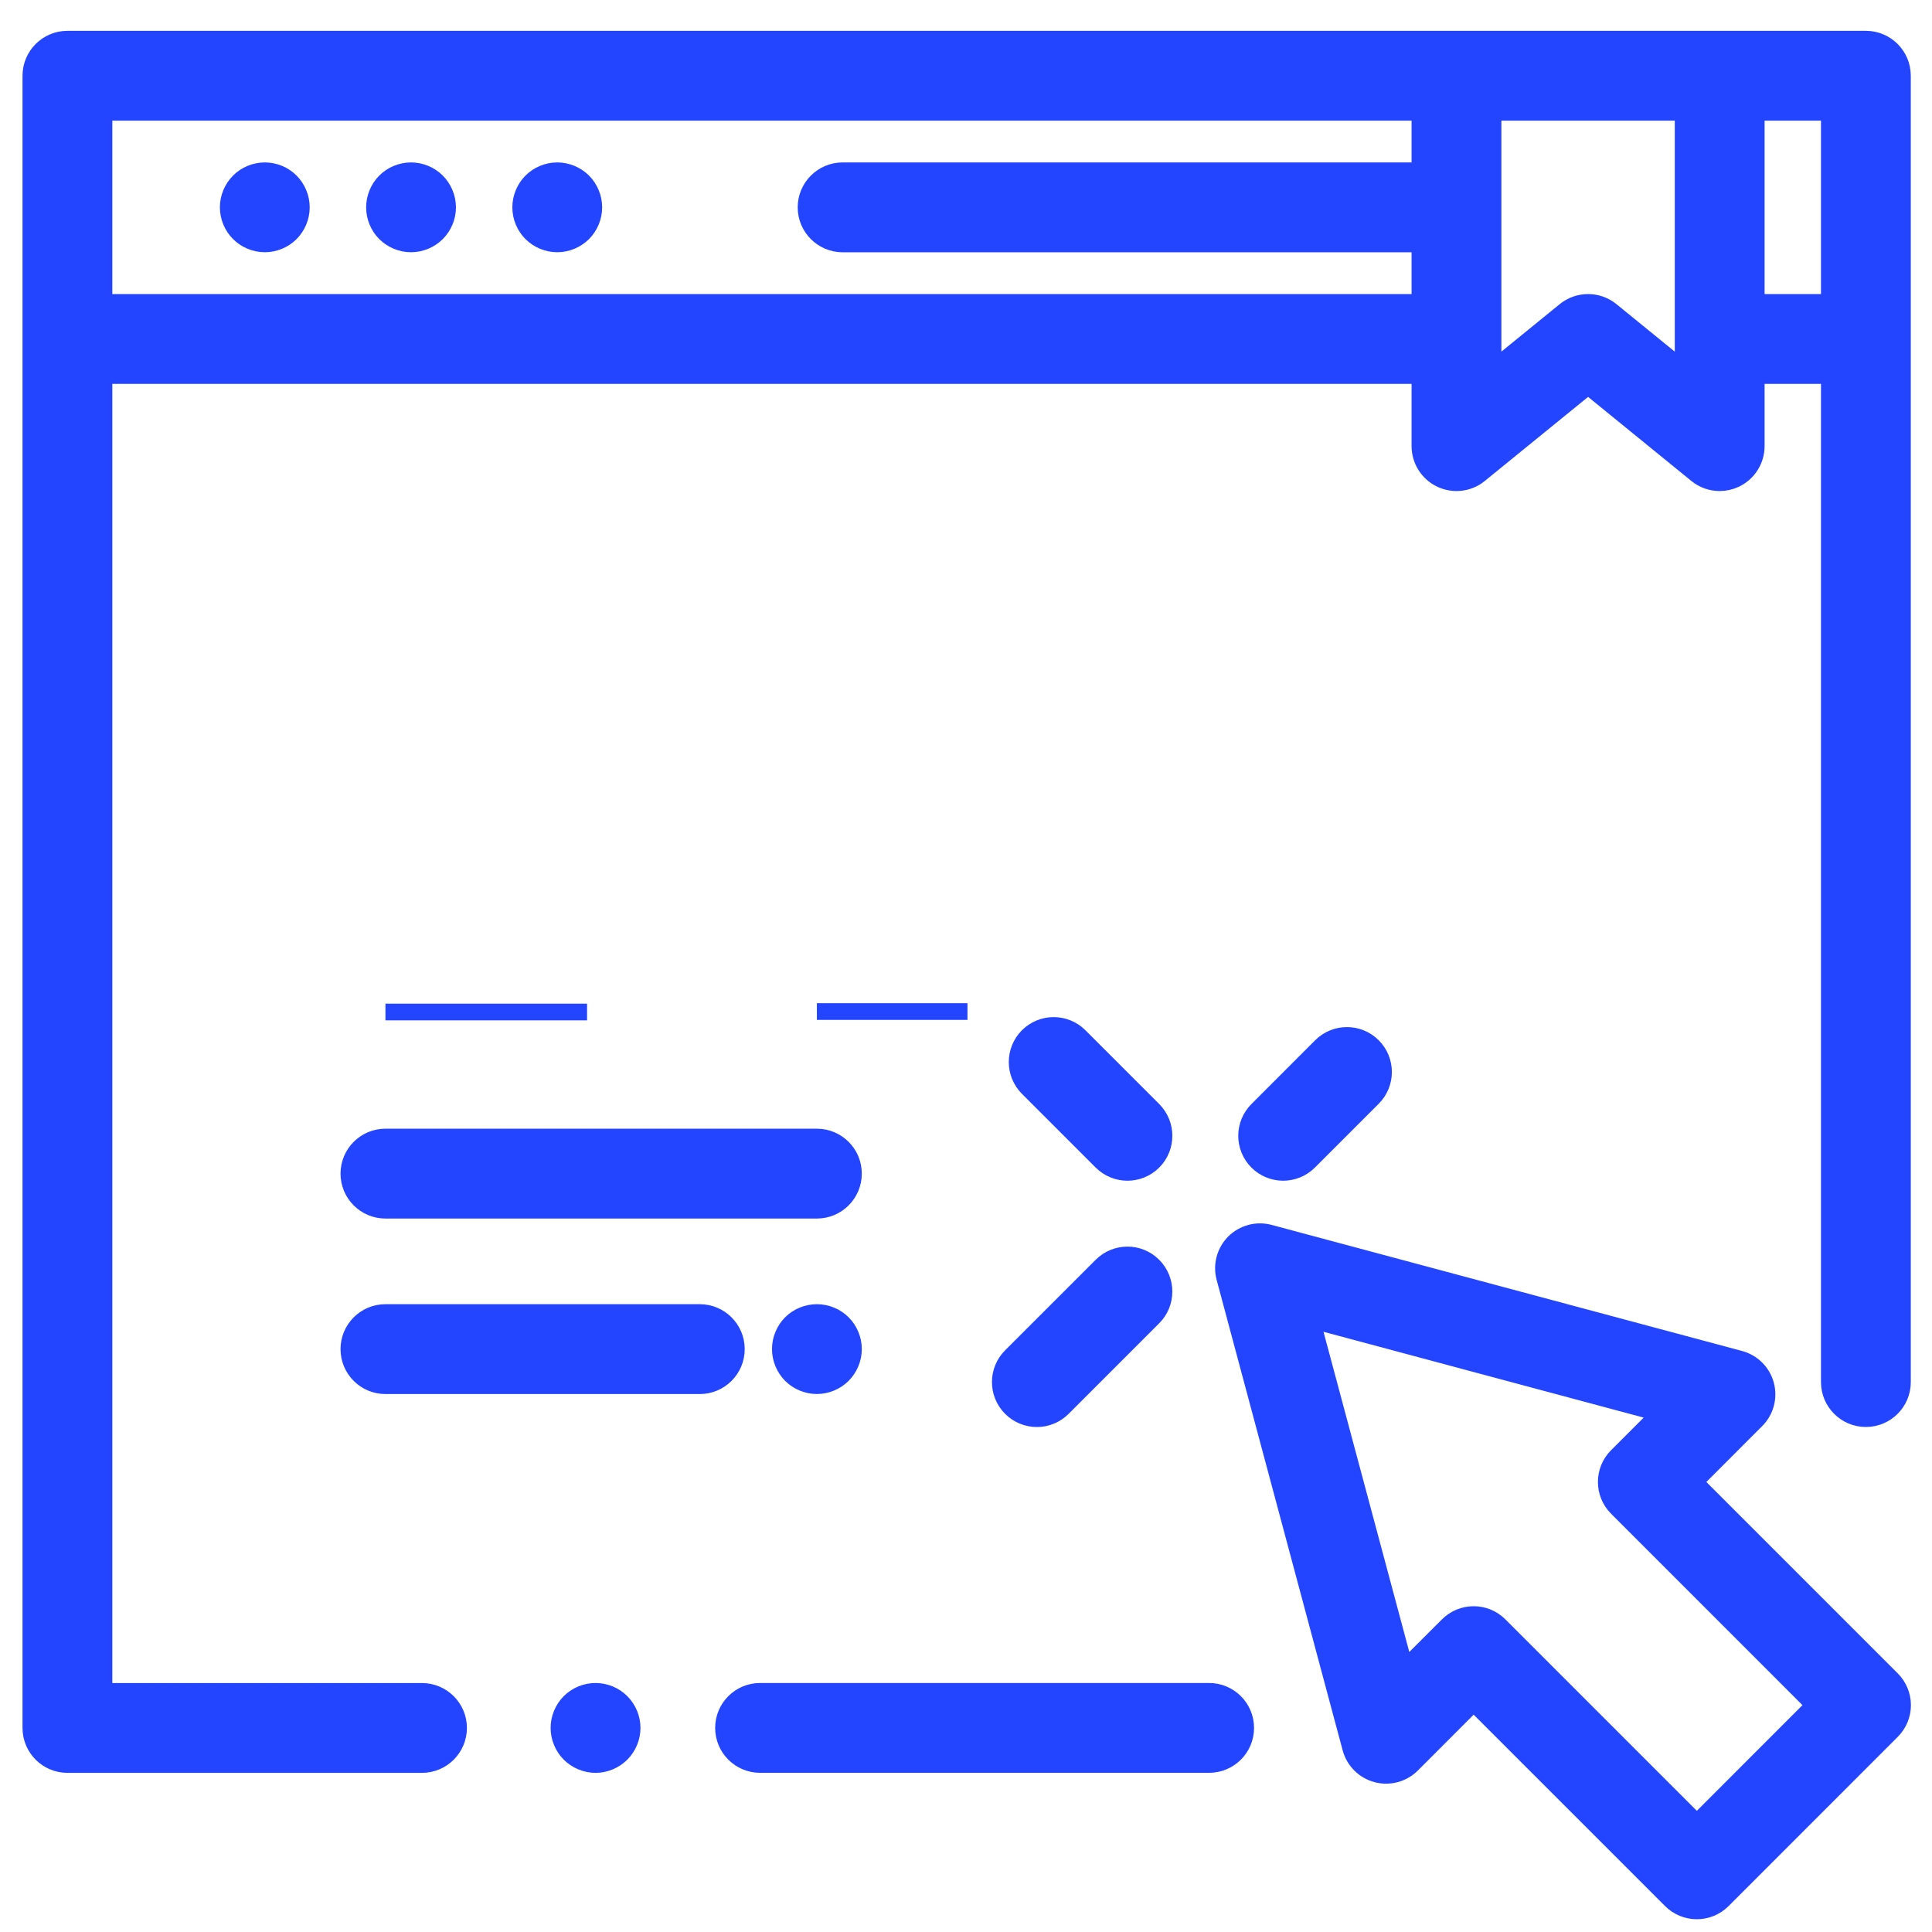
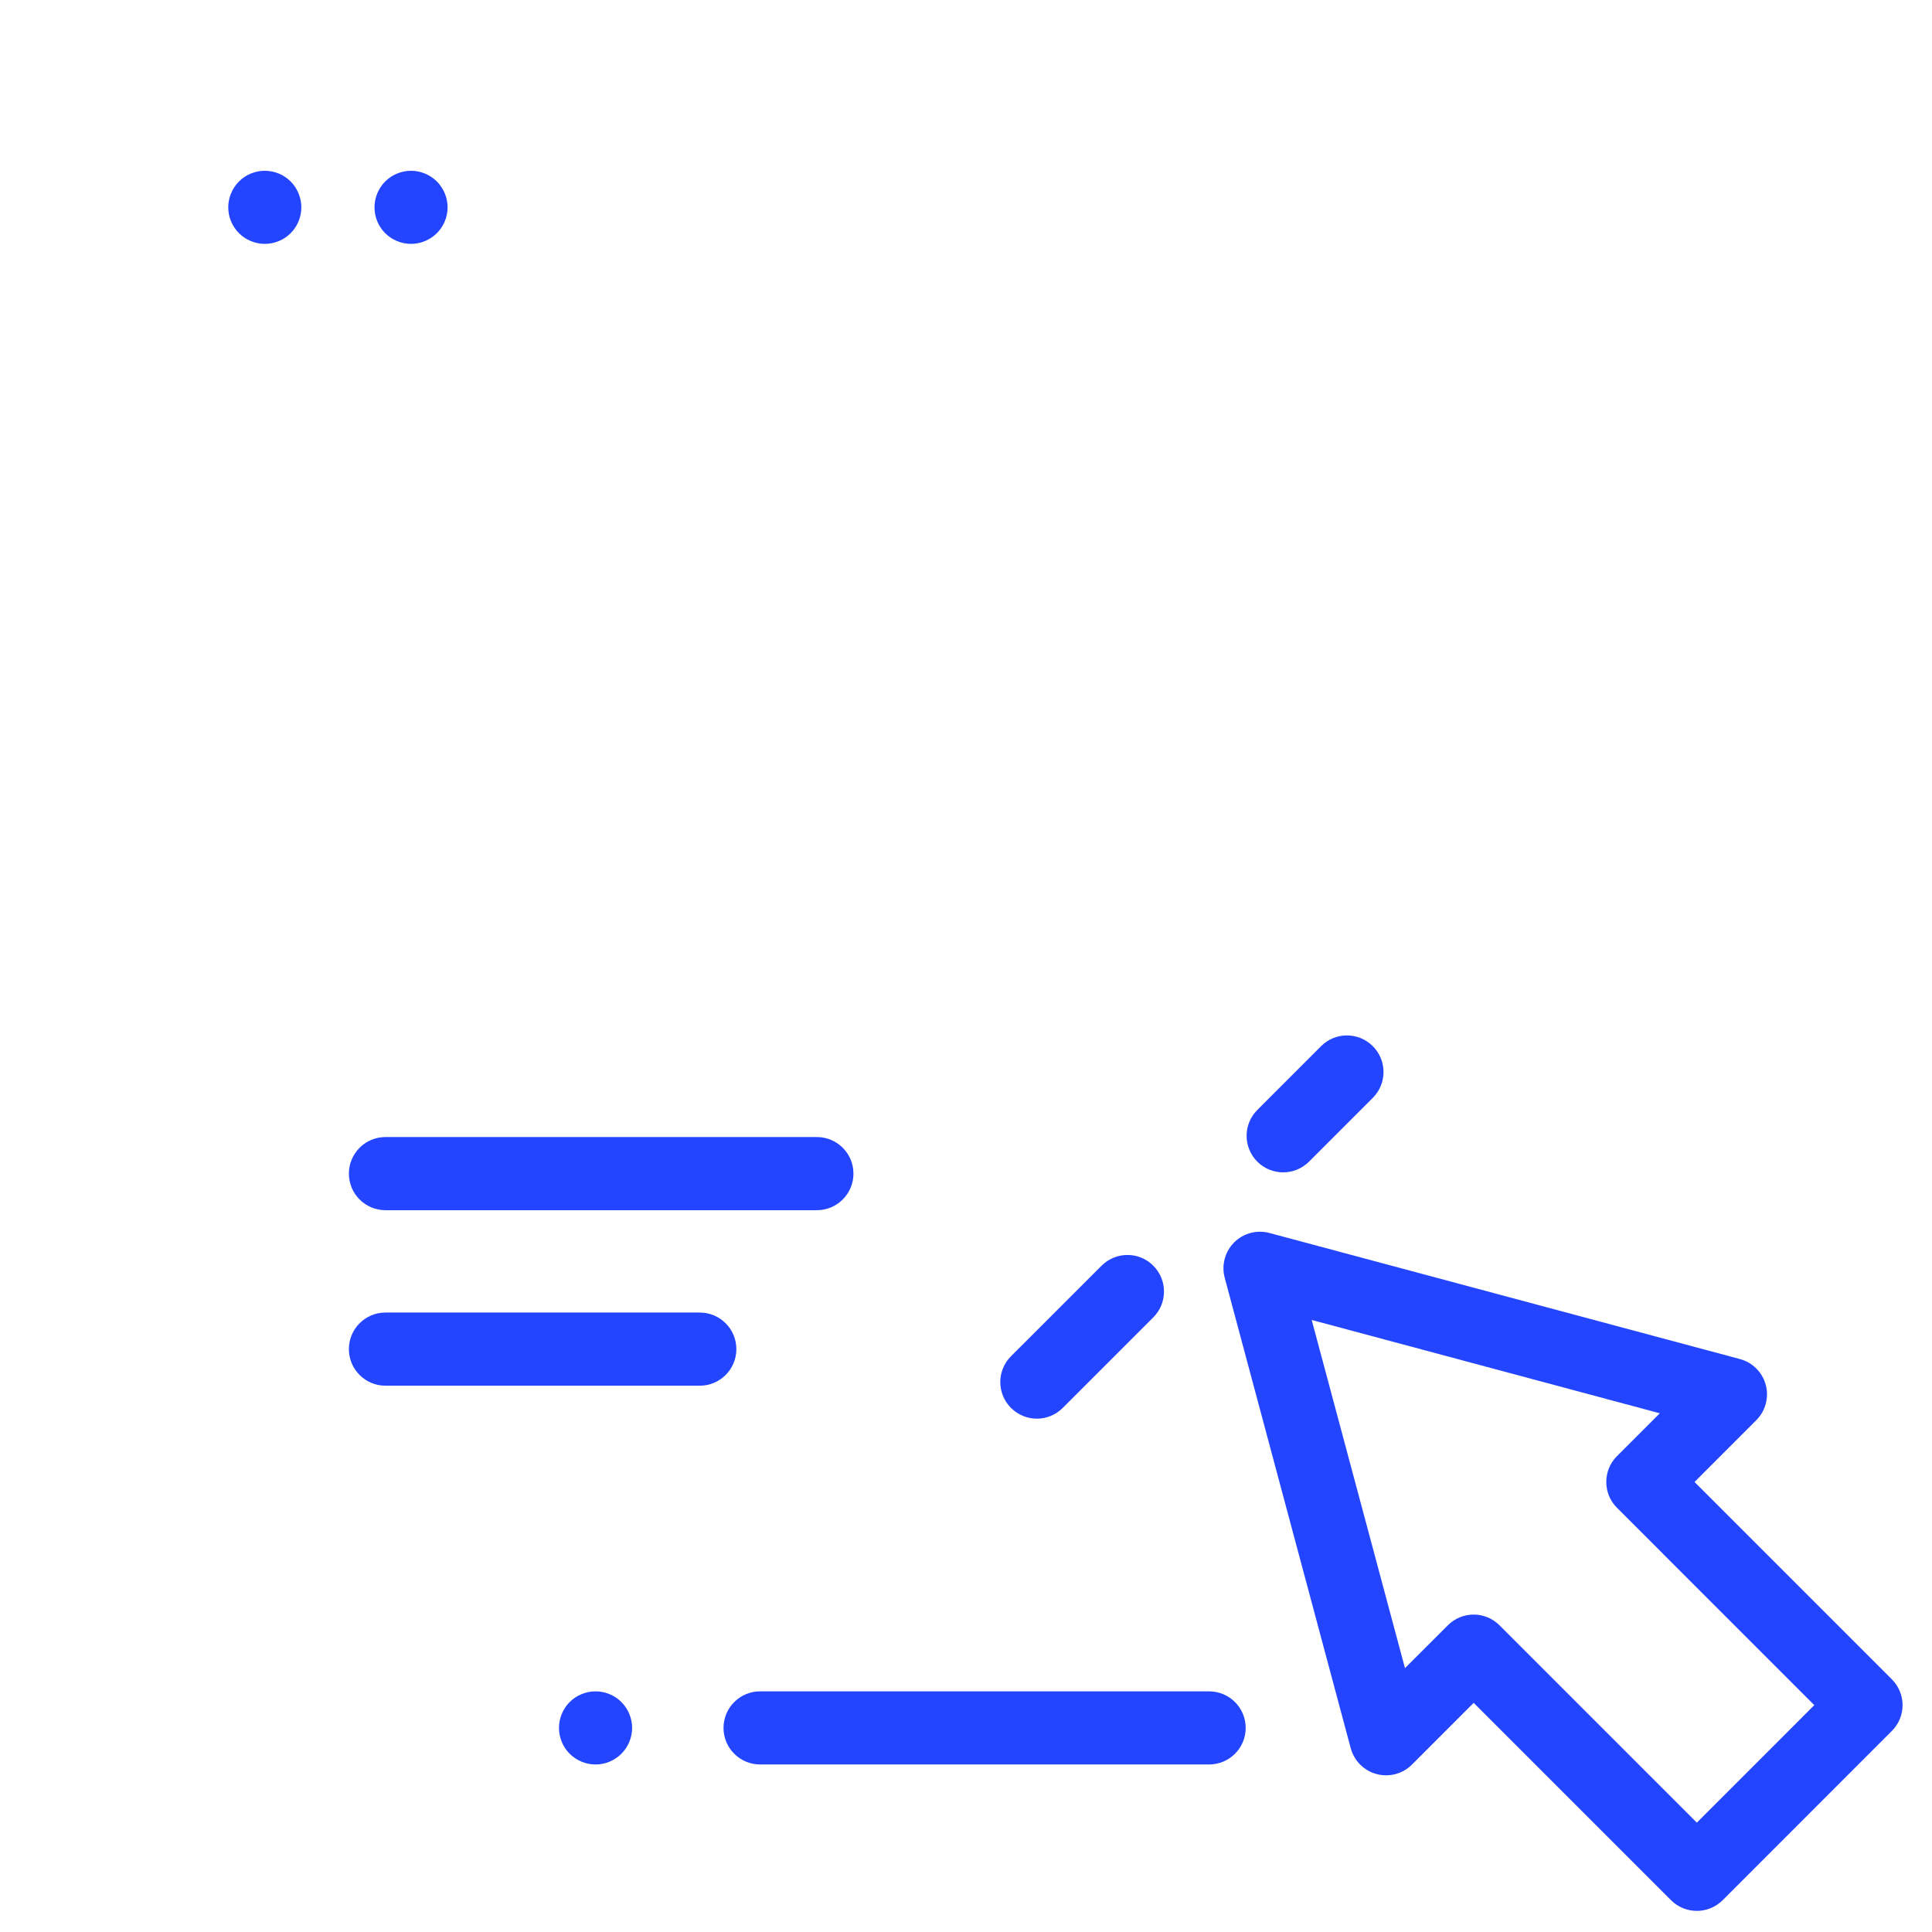
<svg xmlns="http://www.w3.org/2000/svg" width="43" height="43" viewBox="0 0 43 43" fill="none">
  <path d="M26.911 37.644H16.917C16.468 37.644 16.103 38.008 16.103 38.458C16.103 38.907 16.468 39.271 16.917 39.271H26.911C27.361 39.271 27.725 38.907 27.725 38.458C27.725 38.008 27.361 37.644 26.911 37.644Z" fill="#2445FF" />
  <path d="M13.83 37.882C13.679 37.73 13.469 37.644 13.255 37.644C13.041 37.644 12.831 37.73 12.679 37.882C12.528 38.034 12.441 38.243 12.441 38.458C12.441 38.672 12.528 38.882 12.679 39.033C12.831 39.184 13.041 39.272 13.255 39.272C13.469 39.272 13.679 39.184 13.83 39.033C13.982 38.881 14.069 38.672 14.069 38.458C14.069 38.244 13.982 38.034 13.83 37.882Z" fill="#2445FF" />
  <path d="M9.723 4.039C9.572 3.888 9.362 3.801 9.148 3.801C8.934 3.801 8.724 3.888 8.573 4.039C8.422 4.191 8.335 4.401 8.335 4.615C8.335 4.829 8.421 5.039 8.573 5.19C8.724 5.341 8.934 5.428 9.148 5.428C9.362 5.428 9.572 5.341 9.723 5.19C9.875 5.039 9.962 4.829 9.962 4.615C9.962 4.401 9.875 4.191 9.723 4.039Z" fill="#2445FF" />
  <path d="M6.469 4.039C6.318 3.887 6.108 3.801 5.894 3.801C5.68 3.801 5.47 3.887 5.319 4.039C5.167 4.191 5.08 4.401 5.08 4.615C5.08 4.829 5.167 5.039 5.319 5.19C5.47 5.341 5.68 5.428 5.894 5.428C6.108 5.428 6.318 5.341 6.469 5.19C6.62 5.039 6.707 4.829 6.707 4.615C6.707 4.401 6.62 4.191 6.469 4.039Z" fill="#2445FF" />
-   <path d="M12.978 4.039C12.826 3.888 12.616 3.801 12.402 3.801C12.188 3.801 11.979 3.888 11.827 4.039C11.676 4.191 11.589 4.401 11.589 4.615C11.589 4.829 11.676 5.039 11.827 5.19C11.979 5.341 12.188 5.428 12.402 5.428C12.616 5.428 12.826 5.341 12.978 5.19C13.129 5.039 13.216 4.829 13.216 4.615C13.216 4.4 13.129 4.191 12.978 4.039Z" fill="#2445FF" />
  <path d="M42.106 37.375L37.715 32.984L39.089 31.609C39.295 31.403 39.375 31.104 39.3 30.823C39.225 30.542 39.005 30.323 38.725 30.248L28.254 27.442C27.973 27.367 27.674 27.447 27.468 27.652C27.263 27.858 27.183 28.158 27.258 28.438L30.063 38.91C30.139 39.191 30.358 39.41 30.639 39.485C30.92 39.56 31.219 39.48 31.425 39.275L32.799 37.9L37.191 42.292C37.349 42.45 37.558 42.53 37.766 42.53C37.974 42.53 38.182 42.45 38.341 42.292L42.106 38.526C42.259 38.373 42.345 38.167 42.345 37.951C42.345 37.735 42.259 37.528 42.106 37.375ZM37.766 40.566L33.374 36.174C33.215 36.015 33.007 35.935 32.799 35.935C32.591 35.935 32.383 36.015 32.224 36.174L31.27 37.127L29.194 29.378L36.942 31.455L35.989 32.408C35.671 32.726 35.671 33.241 35.989 33.559L40.38 37.951L37.766 40.566Z" fill="#2445FF" />
-   <path d="M25.669 24.704L24.027 23.062C23.709 22.744 23.194 22.744 22.876 23.062C22.559 23.38 22.559 23.895 22.876 24.213L24.518 25.855C24.677 26.013 24.885 26.093 25.093 26.093C25.302 26.093 25.51 26.013 25.669 25.855C25.986 25.537 25.986 25.022 25.669 24.704Z" fill="#2445FF" />
  <path d="M30.554 23.284C30.236 22.966 29.721 22.966 29.403 23.284L27.984 24.704C27.666 25.022 27.666 25.537 27.984 25.855C28.142 26.013 28.351 26.093 28.559 26.093C28.767 26.093 28.975 26.013 29.134 25.855L30.554 24.435C30.872 24.117 30.872 23.602 30.554 23.284Z" fill="#2445FF" />
  <path d="M25.668 28.17C25.351 27.852 24.836 27.852 24.518 28.17L22.502 30.185C22.184 30.503 22.184 31.018 22.502 31.336C22.661 31.495 22.869 31.575 23.078 31.575C23.286 31.575 23.494 31.495 23.653 31.336L25.669 29.32C25.986 29.003 25.986 28.488 25.668 28.17Z" fill="#2445FF" />
-   <path d="M18.756 29.45C18.605 29.299 18.396 29.213 18.181 29.213C17.967 29.213 17.757 29.299 17.606 29.45C17.455 29.602 17.368 29.811 17.368 30.026C17.368 30.24 17.455 30.449 17.606 30.602C17.757 30.753 17.967 30.84 18.181 30.84C18.395 30.84 18.605 30.753 18.756 30.602C18.908 30.449 18.995 30.24 18.995 30.026C18.995 29.811 18.908 29.602 18.756 29.45Z" fill="#2445FF" />
  <path d="M15.575 29.213H8.579C8.129 29.213 7.765 29.578 7.765 30.027C7.765 30.476 8.129 30.841 8.579 30.841H15.575C16.025 30.841 16.389 30.476 16.389 30.027C16.389 29.578 16.025 29.213 15.575 29.213Z" fill="#2445FF" />
  <path d="M18.181 25.307H8.579C8.129 25.307 7.765 25.672 7.765 26.121C7.765 26.57 8.129 26.935 8.579 26.935H18.181C18.631 26.935 18.995 26.57 18.995 26.121C18.995 25.672 18.631 25.307 18.181 25.307Z" fill="#2445FF" />
-   <path d="M41.529 0.872H1.501C1.051 0.872 0.687 1.237 0.687 1.686V38.458C0.687 38.907 1.051 39.272 1.501 39.272H9.392C9.842 39.272 10.206 38.907 10.206 38.458C10.206 38.009 9.841 37.645 9.392 37.645H2.314V8.354C2.341 8.356 2.368 8.358 2.396 8.358H31.603V9.929C31.603 10.243 31.784 10.529 32.067 10.664C32.351 10.799 32.687 10.759 32.93 10.56L35.346 8.594L37.761 10.56C37.909 10.681 38.091 10.743 38.275 10.743C38.393 10.743 38.512 10.717 38.624 10.664C38.907 10.529 39.088 10.243 39.088 9.929V8.358H40.715V30.761C40.715 31.21 41.08 31.574 41.529 31.574C41.978 31.574 42.342 31.21 42.342 30.761V1.686C42.342 1.237 41.978 0.872 41.529 0.872ZM31.603 3.801H18.754C18.305 3.801 17.94 4.166 17.94 4.615C17.94 5.064 18.305 5.429 18.754 5.429H31.603V6.731H2.396C2.368 6.731 2.341 6.732 2.314 6.735V2.5H31.603V3.801ZM37.461 8.217L35.859 6.913C35.56 6.67 35.131 6.67 34.832 6.913L33.23 8.217V2.5H37.461V8.217ZM40.715 6.731H39.088V2.5H40.715V6.731Z" fill="#2445FF" />
-   <path d="M8.579 22.524H13.066M18.181 22.514H21.533M26.911 37.644H16.917C16.468 37.644 16.103 38.008 16.103 38.458C16.103 38.907 16.468 39.271 16.917 39.271H26.911C27.361 39.271 27.725 38.907 27.725 38.458C27.725 38.008 27.361 37.644 26.911 37.644ZM13.83 37.882C13.679 37.73 13.469 37.644 13.255 37.644C13.041 37.644 12.831 37.73 12.679 37.882C12.528 38.034 12.441 38.243 12.441 38.458C12.441 38.672 12.528 38.882 12.679 39.033C12.831 39.184 13.041 39.272 13.255 39.272C13.469 39.272 13.679 39.184 13.83 39.033C13.982 38.881 14.069 38.672 14.069 38.458C14.069 38.244 13.982 38.034 13.83 37.882ZM9.723 4.039C9.572 3.888 9.362 3.801 9.148 3.801C8.934 3.801 8.724 3.888 8.573 4.039C8.422 4.191 8.335 4.401 8.335 4.615C8.335 4.829 8.421 5.039 8.573 5.19C8.724 5.341 8.934 5.428 9.148 5.428C9.362 5.428 9.572 5.341 9.723 5.19C9.875 5.039 9.962 4.829 9.962 4.615C9.962 4.401 9.875 4.191 9.723 4.039ZM6.469 4.039C6.318 3.887 6.108 3.801 5.894 3.801C5.68 3.801 5.47 3.887 5.319 4.039C5.167 4.191 5.08 4.401 5.08 4.615C5.08 4.829 5.167 5.039 5.319 5.19C5.47 5.341 5.68 5.428 5.894 5.428C6.108 5.428 6.318 5.341 6.469 5.19C6.62 5.039 6.707 4.829 6.707 4.615C6.707 4.401 6.62 4.191 6.469 4.039ZM12.978 4.039C12.826 3.888 12.616 3.801 12.402 3.801C12.188 3.801 11.979 3.888 11.827 4.039C11.676 4.191 11.589 4.401 11.589 4.615C11.589 4.829 11.676 5.039 11.827 5.19C11.979 5.341 12.188 5.428 12.402 5.428C12.616 5.428 12.826 5.341 12.978 5.19C13.129 5.039 13.216 4.829 13.216 4.615C13.216 4.4 13.129 4.191 12.978 4.039ZM42.106 37.375L37.715 32.984L39.089 31.609C39.295 31.403 39.375 31.104 39.3 30.823C39.225 30.542 39.005 30.323 38.725 30.248L28.254 27.442C27.973 27.367 27.674 27.447 27.468 27.652C27.263 27.858 27.183 28.158 27.258 28.438L30.063 38.91C30.139 39.191 30.358 39.41 30.639 39.485C30.92 39.56 31.219 39.48 31.425 39.275L32.799 37.9L37.191 42.292C37.349 42.45 37.558 42.53 37.766 42.53C37.974 42.53 38.182 42.45 38.341 42.292L42.106 38.526C42.259 38.373 42.345 38.167 42.345 37.951C42.345 37.735 42.259 37.528 42.106 37.375ZM37.766 40.566L33.374 36.174C33.215 36.015 33.007 35.935 32.799 35.935C32.591 35.935 32.383 36.015 32.224 36.174L31.27 37.127L29.194 29.378L36.942 31.455L35.989 32.408C35.671 32.726 35.671 33.241 35.989 33.559L40.38 37.951L37.766 40.566ZM25.669 24.704L24.027 23.062C23.709 22.744 23.194 22.744 22.876 23.062C22.559 23.38 22.559 23.895 22.876 24.213L24.518 25.855C24.677 26.013 24.885 26.093 25.093 26.093C25.302 26.093 25.51 26.013 25.669 25.855C25.986 25.537 25.986 25.022 25.669 24.704ZM30.554 23.284C30.236 22.966 29.721 22.966 29.403 23.284L27.984 24.704C27.666 25.022 27.666 25.537 27.984 25.855C28.142 26.013 28.351 26.093 28.559 26.093C28.767 26.093 28.975 26.013 29.134 25.855L30.554 24.435C30.872 24.117 30.872 23.602 30.554 23.284ZM25.668 28.17C25.351 27.852 24.836 27.852 24.518 28.17L22.502 30.185C22.184 30.503 22.184 31.018 22.502 31.336C22.661 31.495 22.869 31.575 23.078 31.575C23.286 31.575 23.494 31.495 23.653 31.336L25.669 29.32C25.986 29.003 25.986 28.488 25.668 28.17ZM18.756 29.45C18.605 29.299 18.396 29.213 18.181 29.213C17.967 29.213 17.757 29.299 17.606 29.45C17.455 29.602 17.368 29.811 17.368 30.026C17.368 30.24 17.455 30.449 17.606 30.602C17.757 30.753 17.967 30.84 18.181 30.84C18.395 30.84 18.605 30.753 18.756 30.602C18.908 30.449 18.995 30.24 18.995 30.026C18.995 29.811 18.908 29.602 18.756 29.45ZM15.575 29.213H8.579C8.129 29.213 7.765 29.578 7.765 30.027C7.765 30.476 8.129 30.841 8.579 30.841H15.575C16.025 30.841 16.389 30.476 16.389 30.027C16.389 29.578 16.025 29.213 15.575 29.213ZM18.181 25.307H8.579C8.129 25.307 7.765 25.672 7.765 26.121C7.765 26.57 8.129 26.935 8.579 26.935H18.181C18.631 26.935 18.995 26.57 18.995 26.121C18.995 25.672 18.631 25.307 18.181 25.307ZM41.529 0.872H1.501C1.051 0.872 0.687 1.237 0.687 1.686V38.458C0.687 38.907 1.051 39.272 1.501 39.272H9.392C9.842 39.272 10.206 38.907 10.206 38.458C10.206 38.009 9.841 37.645 9.392 37.645H2.314V8.354C2.341 8.356 2.368 8.358 2.396 8.358H31.603V9.929C31.603 10.243 31.784 10.529 32.067 10.664C32.351 10.799 32.687 10.759 32.93 10.56L35.346 8.594L37.761 10.56C37.909 10.681 38.091 10.743 38.275 10.743C38.393 10.743 38.512 10.717 38.624 10.664C38.907 10.529 39.088 10.243 39.088 9.929V8.358H40.715V30.761C40.715 31.21 41.08 31.574 41.529 31.574C41.978 31.574 42.342 31.21 42.342 30.761V1.686C42.342 1.237 41.978 0.872 41.529 0.872ZM31.603 3.801H18.754C18.305 3.801 17.94 4.166 17.94 4.615C17.94 5.064 18.305 5.429 18.754 5.429H31.603V6.731H2.396C2.368 6.731 2.341 6.732 2.314 6.735V2.5H31.603V3.801ZM37.461 8.217L35.859 6.913C35.56 6.67 35.131 6.67 34.832 6.913L33.23 8.217V2.5H37.461V8.217ZM40.715 6.731H39.088V2.5H40.715V6.731Z" stroke="#2445FF" stroke-width="0.372" />
</svg>